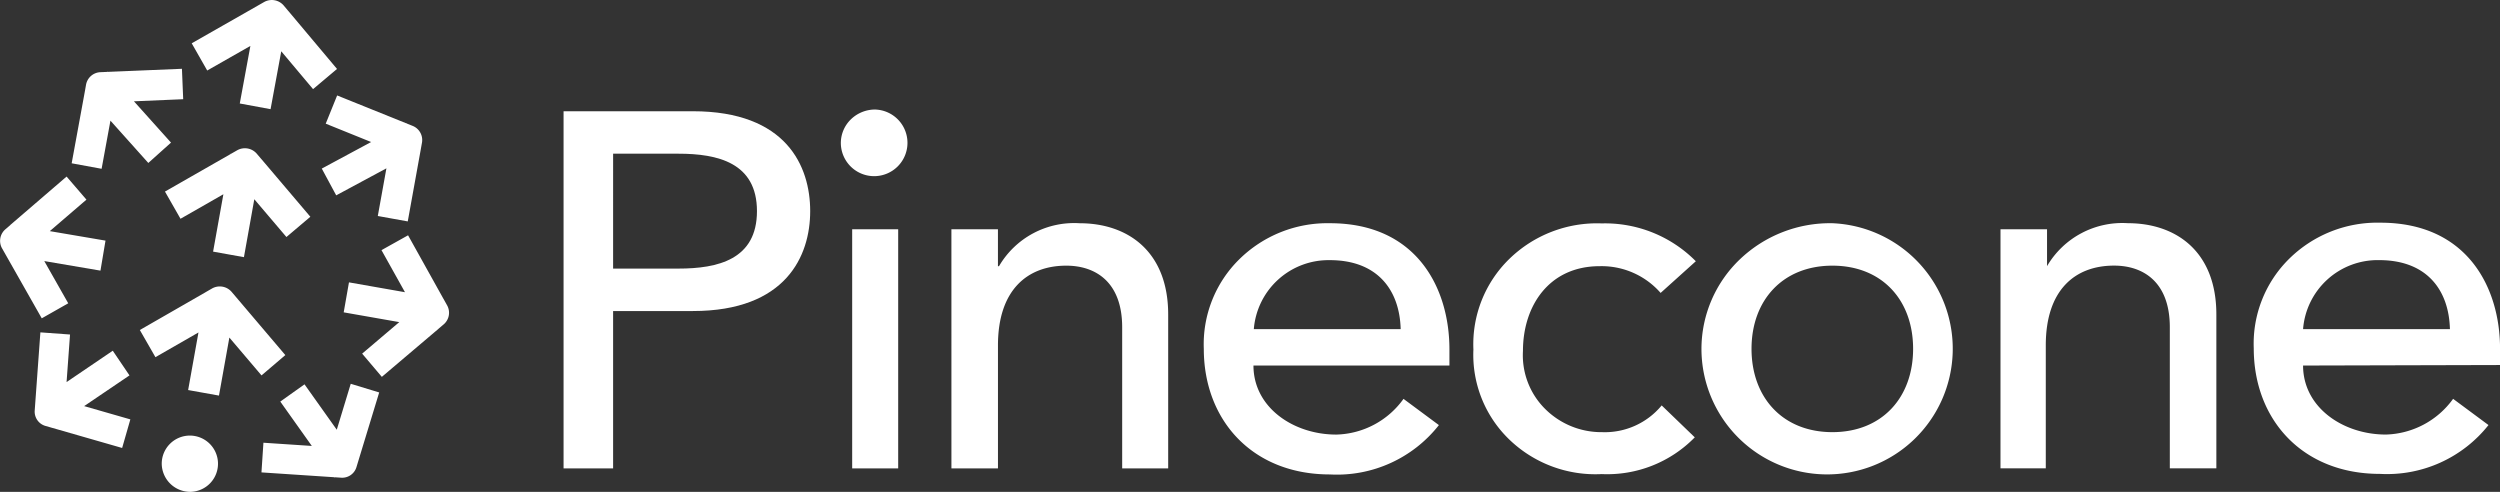
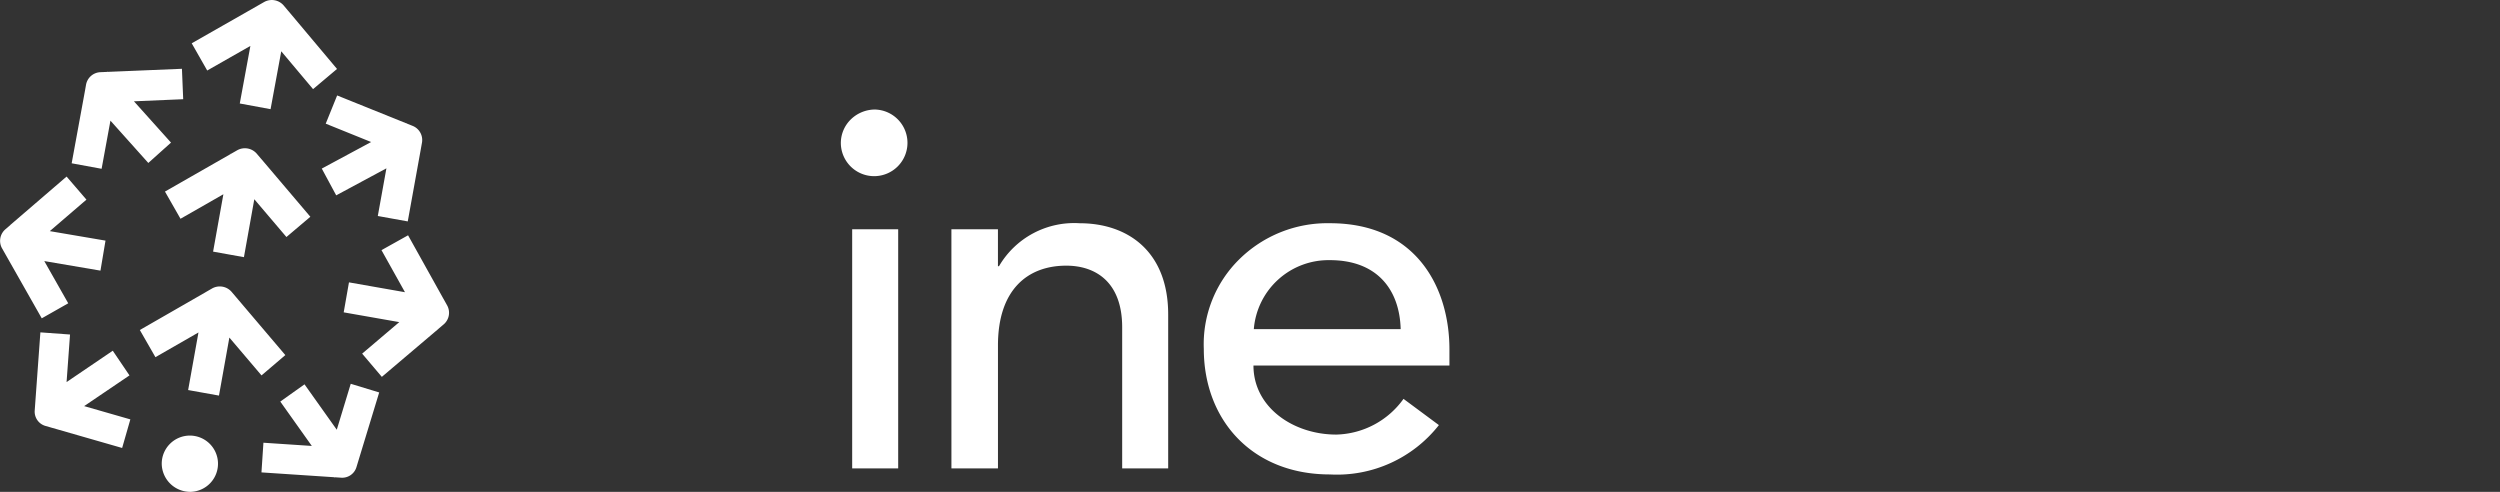
<svg xmlns="http://www.w3.org/2000/svg" width="198.233" height="39" viewBox="0 0 198.233 39">
  <rect x="0" y="0" width="198.233" height="39" fill="#333333" stroke="none" />
  <g id="Pinecone-Full-Logo-Black" transform="translate(-22.028 -15.233)">
-     <path id="Path_269423" data-name="Path 269423" d="M915.294,191.553H925.55c7.422,0,9.3,4.364,9.3,7.921s-1.922,7.921-9.3,7.921h-6.328v12.476h-3.928Zm3.928,12.476H924.4c3.115,0,6.229-.711,6.229-4.555s-3.115-4.555-6.229-4.555h-5.177Z" transform="translate(-848.579 -167.499)" fill="#fff" />
    <path id="Path_269424" data-name="Path 269424" d="M1357.474,188.829a2.642,2.642,0,1,1-2.708,2.736,2.619,2.619,0,0,1,.762-1.925A2.756,2.756,0,0,1,1357.474,188.829Zm-1.81,9.494h3.648v18.961h-3.648Z" transform="translate(-1266.064 -164.911)" fill="#fff" />
    <path id="Path_269425" data-name="Path 269425" d="M1530.04,369.3h3.69v2.927h.084a6.9,6.9,0,0,1,6.4-3.406c3.774,0,7.015,2.2,7.015,7.237v12.2h-3.648v-11.19c0-3.57-2.091-4.884-4.433-4.884-3.073,0-5.416,1.915-5.416,6.32v9.754h-3.69Z" transform="translate(-1432.572 -335.886)" fill="#fff" />
    <path id="Path_269426" data-name="Path 269426" d="M1933.782,380.28c0,3.311,3.157,5.472,6.566,5.472a6.752,6.752,0,0,0,5.332-2.832l2.806,2.08a10.276,10.276,0,0,1-8.642,3.913c-6.159,0-10-4.31-10-9.96a9.446,9.446,0,0,1,2.8-7.086,9.95,9.95,0,0,1,7.207-2.874c6.847,0,9.47,5.117,9.47,10v1.286Zm11.673-2.887c-.084-3.16-1.894-5.472-5.612-5.472a5.945,5.945,0,0,0-6.033,5.472Z" transform="translate(-1812.363 -336.06)" fill="#fff" />
-     <path id="Path_269427" data-name="Path 269427" d="M2372.068,374.715a6.214,6.214,0,0,0-4.841-2.12c-4.013,0-6.075,3.16-6.075,6.717a6,6,0,0,0,1.709,4.551,6.323,6.323,0,0,0,4.577,1.892,5.842,5.842,0,0,0,4.714-2.12l2.624,2.531a9.7,9.7,0,0,1-7.38,2.914,9.834,9.834,0,0,1-7.329-2.743,9.326,9.326,0,0,1-2.844-7.134,9.448,9.448,0,0,1,2.838-7.174,9.958,9.958,0,0,1,7.334-2.826,10.12,10.12,0,0,1,7.464,3Z" transform="translate(-2218.364 -336.255)" fill="#fff" />
-     <path id="Path_269428" data-name="Path 269428" d="M2729.3,369.013a9.963,9.963,0,1,1-10.382,9.959,9.836,9.836,0,0,1,3.051-7.1A10.354,10.354,0,0,1,2729.3,369.013Zm0,16.566c3.929,0,6.4-2.736,6.4-6.607s-2.469-6.594-6.4-6.594-6.412,2.736-6.412,6.594S2725.36,385.579,2729.3,385.579Z" transform="translate(-2561.976 -336.08)" fill="#fff" />
-     <path id="Path_269429" data-name="Path 269429" d="M3192.88,369.275h3.69V372.2a6.916,6.916,0,0,1,6.411-3.406c3.774,0,7.015,2.2,7.015,7.237v12.2h-3.69v-11.19c0-3.57-2.09-4.884-4.419-4.884-3.087,0-5.416,1.915-5.416,6.32v9.754h-3.592Z" transform="translate(-3012.226 -335.863)" fill="#fff" />
-     <path id="Path_269430" data-name="Path 269430" d="M3597.974,379.474c0,3.311,3.157,5.472,6.566,5.472a6.794,6.794,0,0,0,5.331-2.832l2.806,2.079a10.263,10.263,0,0,1-8.614,3.872c-6.146,0-10-4.309-10-9.959a9.449,9.449,0,0,1,2.812-7.1,9.952,9.952,0,0,1,7.234-2.859c6.861,0,9.484,5.116,9.484,10v1.286Zm11.645-2.887c-.084-3.16-1.88-5.472-5.612-5.472a5.931,5.931,0,0,0-6.033,5.472Z" transform="translate(-3393.328 -335.256)" fill="#fff" />
    <path id="Path_269431" data-name="Path 269431" d="M44.53,15.677a1.242,1.242,0,0,0-1.565-.28l-.487.277h-.006v.005l-5.243,2.987,1.229,2.159,3.424-1.951-.842,4.565,2.442.451.847-4.59,2.522,3,1.9-1.6-3.84-4.572,0-.009-.01,0ZM37.139,54.233A2.231,2.231,0,1,0,34.852,52,2.259,2.259,0,0,0,37.139,54.233ZM40.215,42l-.824,4.6-2.445-.439.819-4.566-3.412,1.96-1.237-2.155,5.222-3v-.007h.008l.49-.282a1.242,1.242,0,0,1,1.565.273l.378.445h0v0l3.874,4.56L42.764,45Zm1.978-10.969-.823,4.593-2.445-.439.816-4.549-3.4,1.944-1.232-2.157,5.205-2.975.005-.03.036.006.476-.272a1.242,1.242,0,0,1,1.563.275l.364.428h.007v.005l3.872,4.561L44.74,34.027ZM26.162,49.158l-.014.009-.011-.016-.507-.145a1.179,1.179,0,0,1-.85-1.219l.45-6.2,2.351.171-.274,3.77,3.663-2.485L32.295,45,28.7,47.434l3.664,1.053-.651,2.267Zm24.294,2.575h0l-.165.544a1.179,1.179,0,0,1-1.206.834l-.516-.034-.033.023-.019-.027-5.757-.382.156-2.353,3.837.255-2.5-3.518,1.921-1.367,2.558,3.6,1.107-3.643,2.256.686ZM57.2,38.944h.007l0,.009.274.492a1.207,1.207,0,0,1-.273,1.509l-.415.352,0,.016-.014,0-4.474,3.794-1.561-1.842,2.944-2.5L49.281,40l.418-2.378,4.44.781-1.862-3.336,2.108-1.177ZM52.668,28.58l-3.981,2.143L47.543,28.6l3.913-2.106-3.6-1.455.905-2.238L54.218,25l.024-.013.016.029.494.2a1.207,1.207,0,0,1,.735,1.334l-.1.562h0L54.36,32.789l-2.375-.429ZM25.977,33.56l4.417.752-.4,2.38-4.455-.758,1.9,3.348-2.1,1.192-2.872-5.063h0v0l-.275-.485a1.207,1.207,0,0,1,.263-1.511l.413-.355,0-.027.022,0,4.418-3.8,1.574,1.83Zm6.672-10.294,2.939,3.275-1.8,1.613L30.785,24.8l-.7,3.817-2.374-.436,1.037-5.652-.005-.006.008-.007.1-.571a1.207,1.207,0,0,1,1.137-.988l.519-.022.027-.025.02.023,5.9-.245.1,2.412Z" transform="translate(0 0)" fill="#fff" fill-rule="evenodd" />
  </g>
</svg>